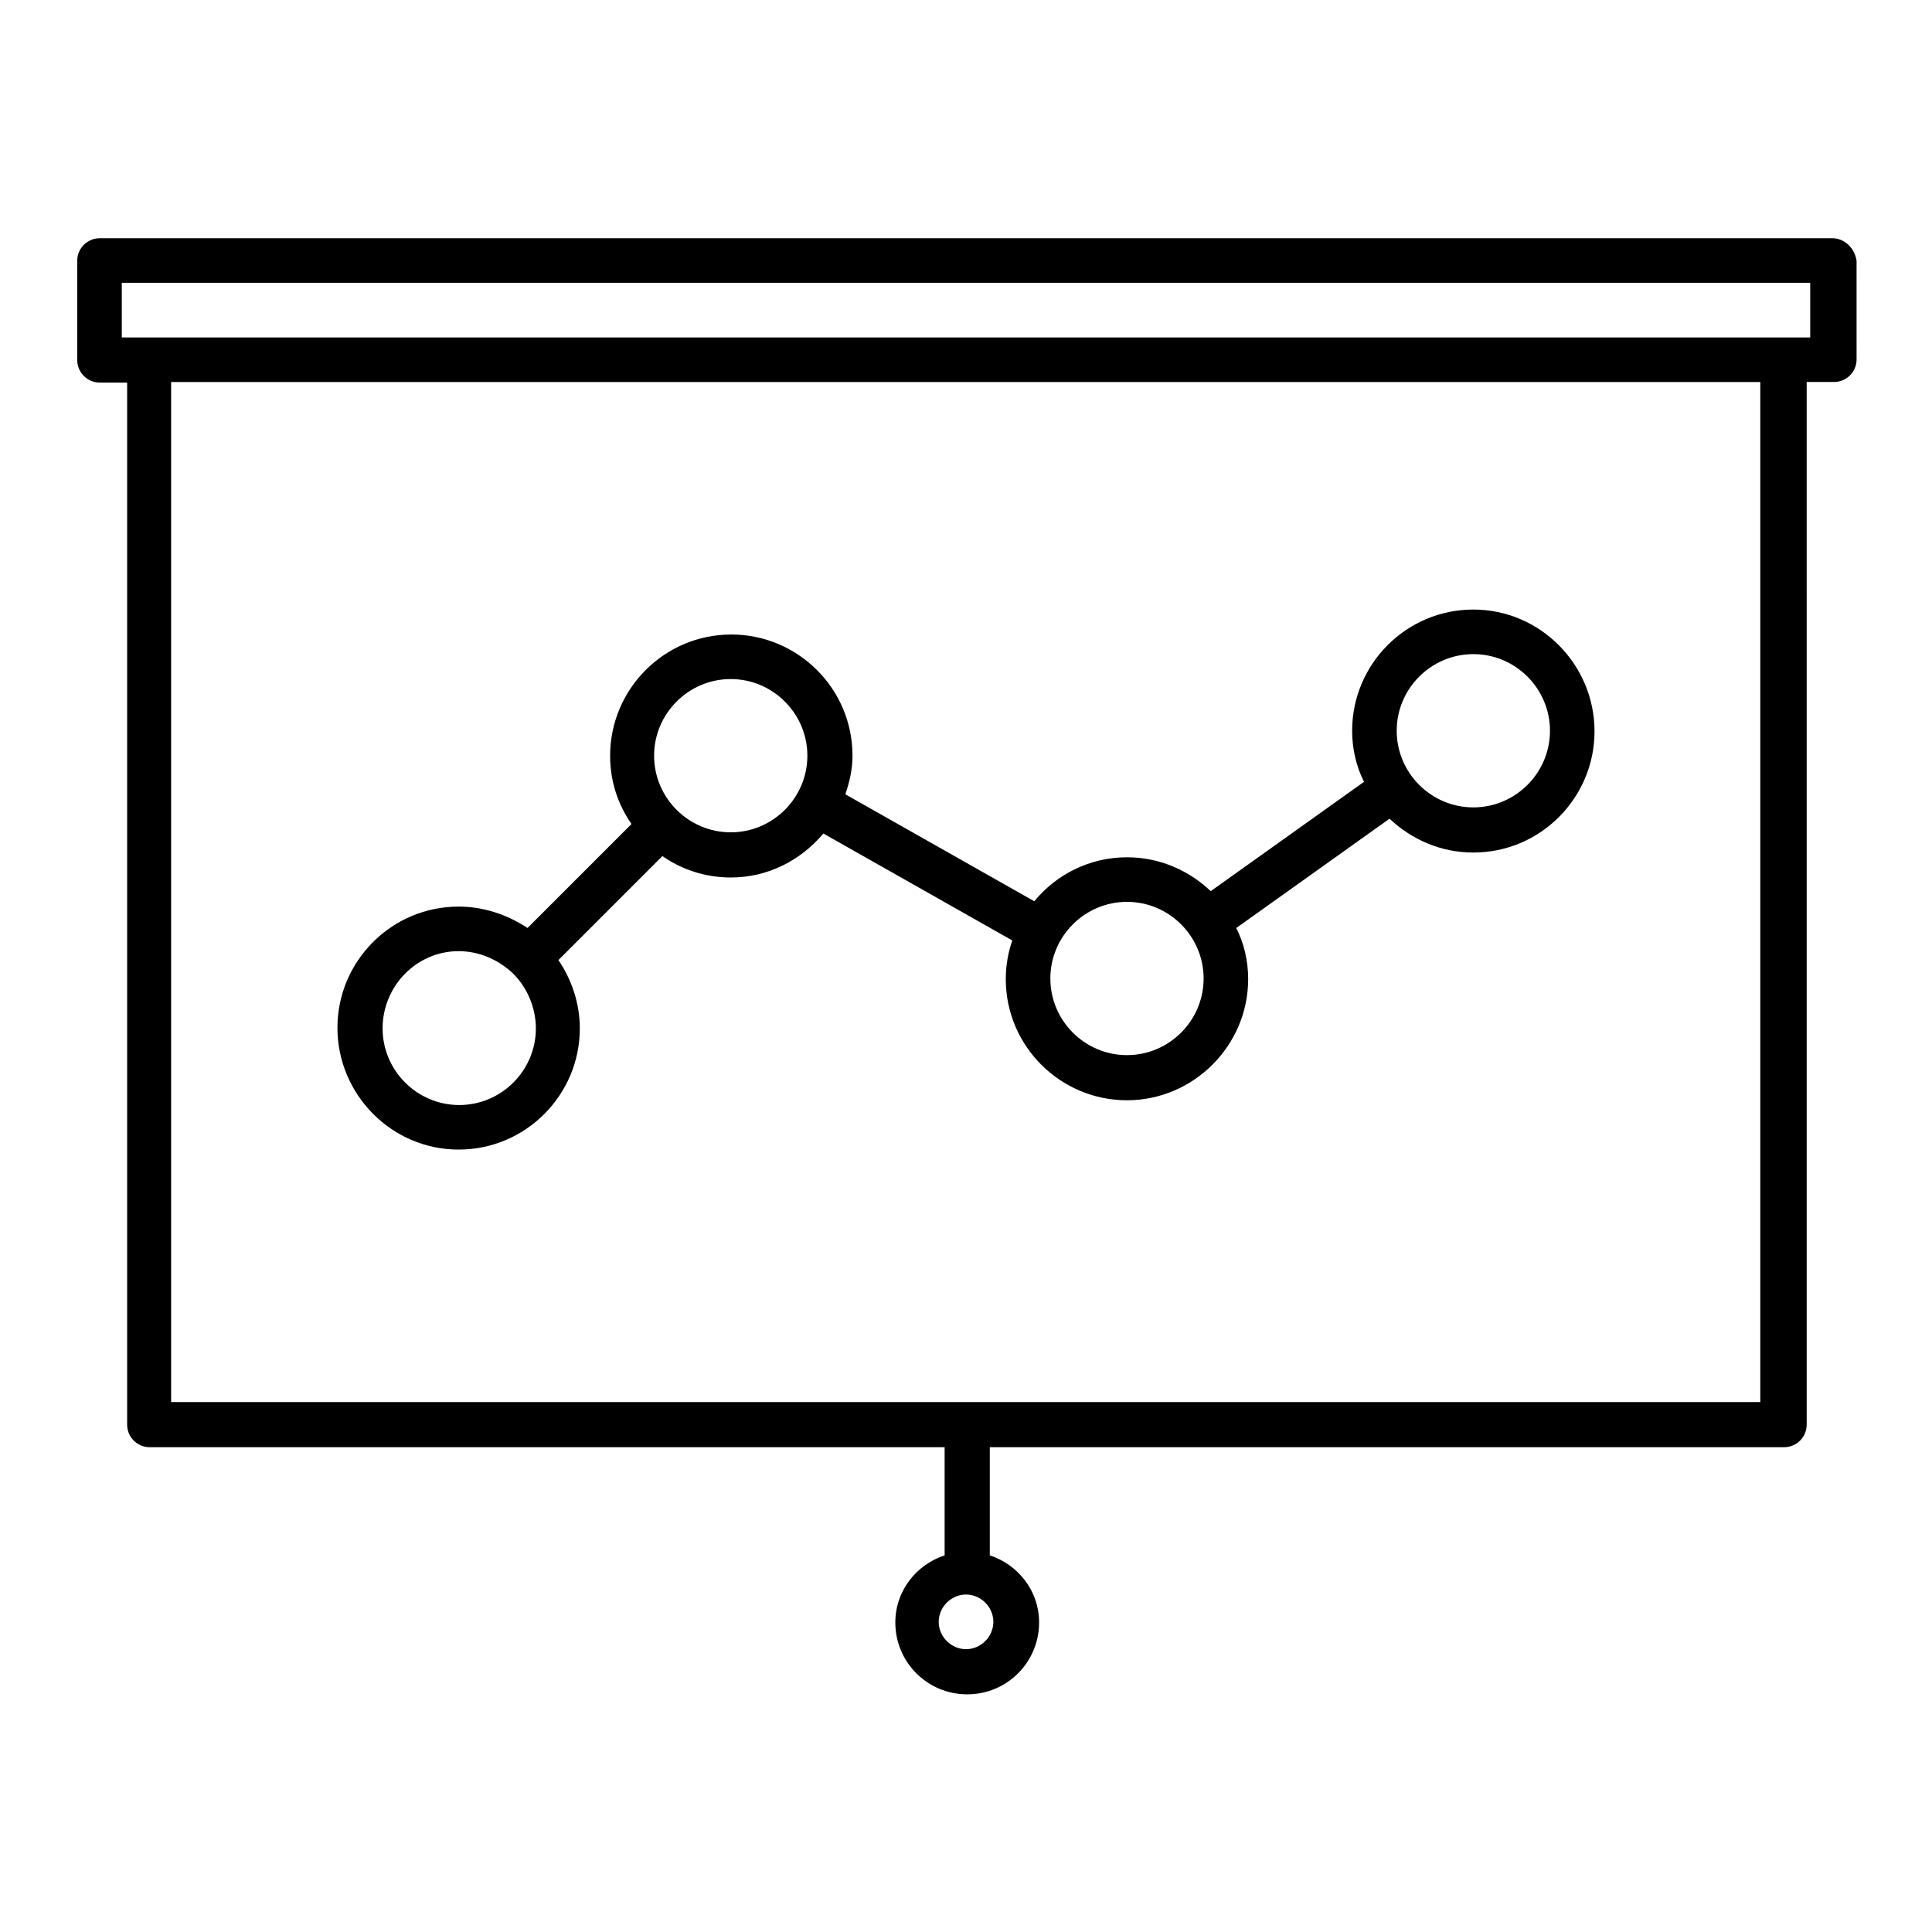
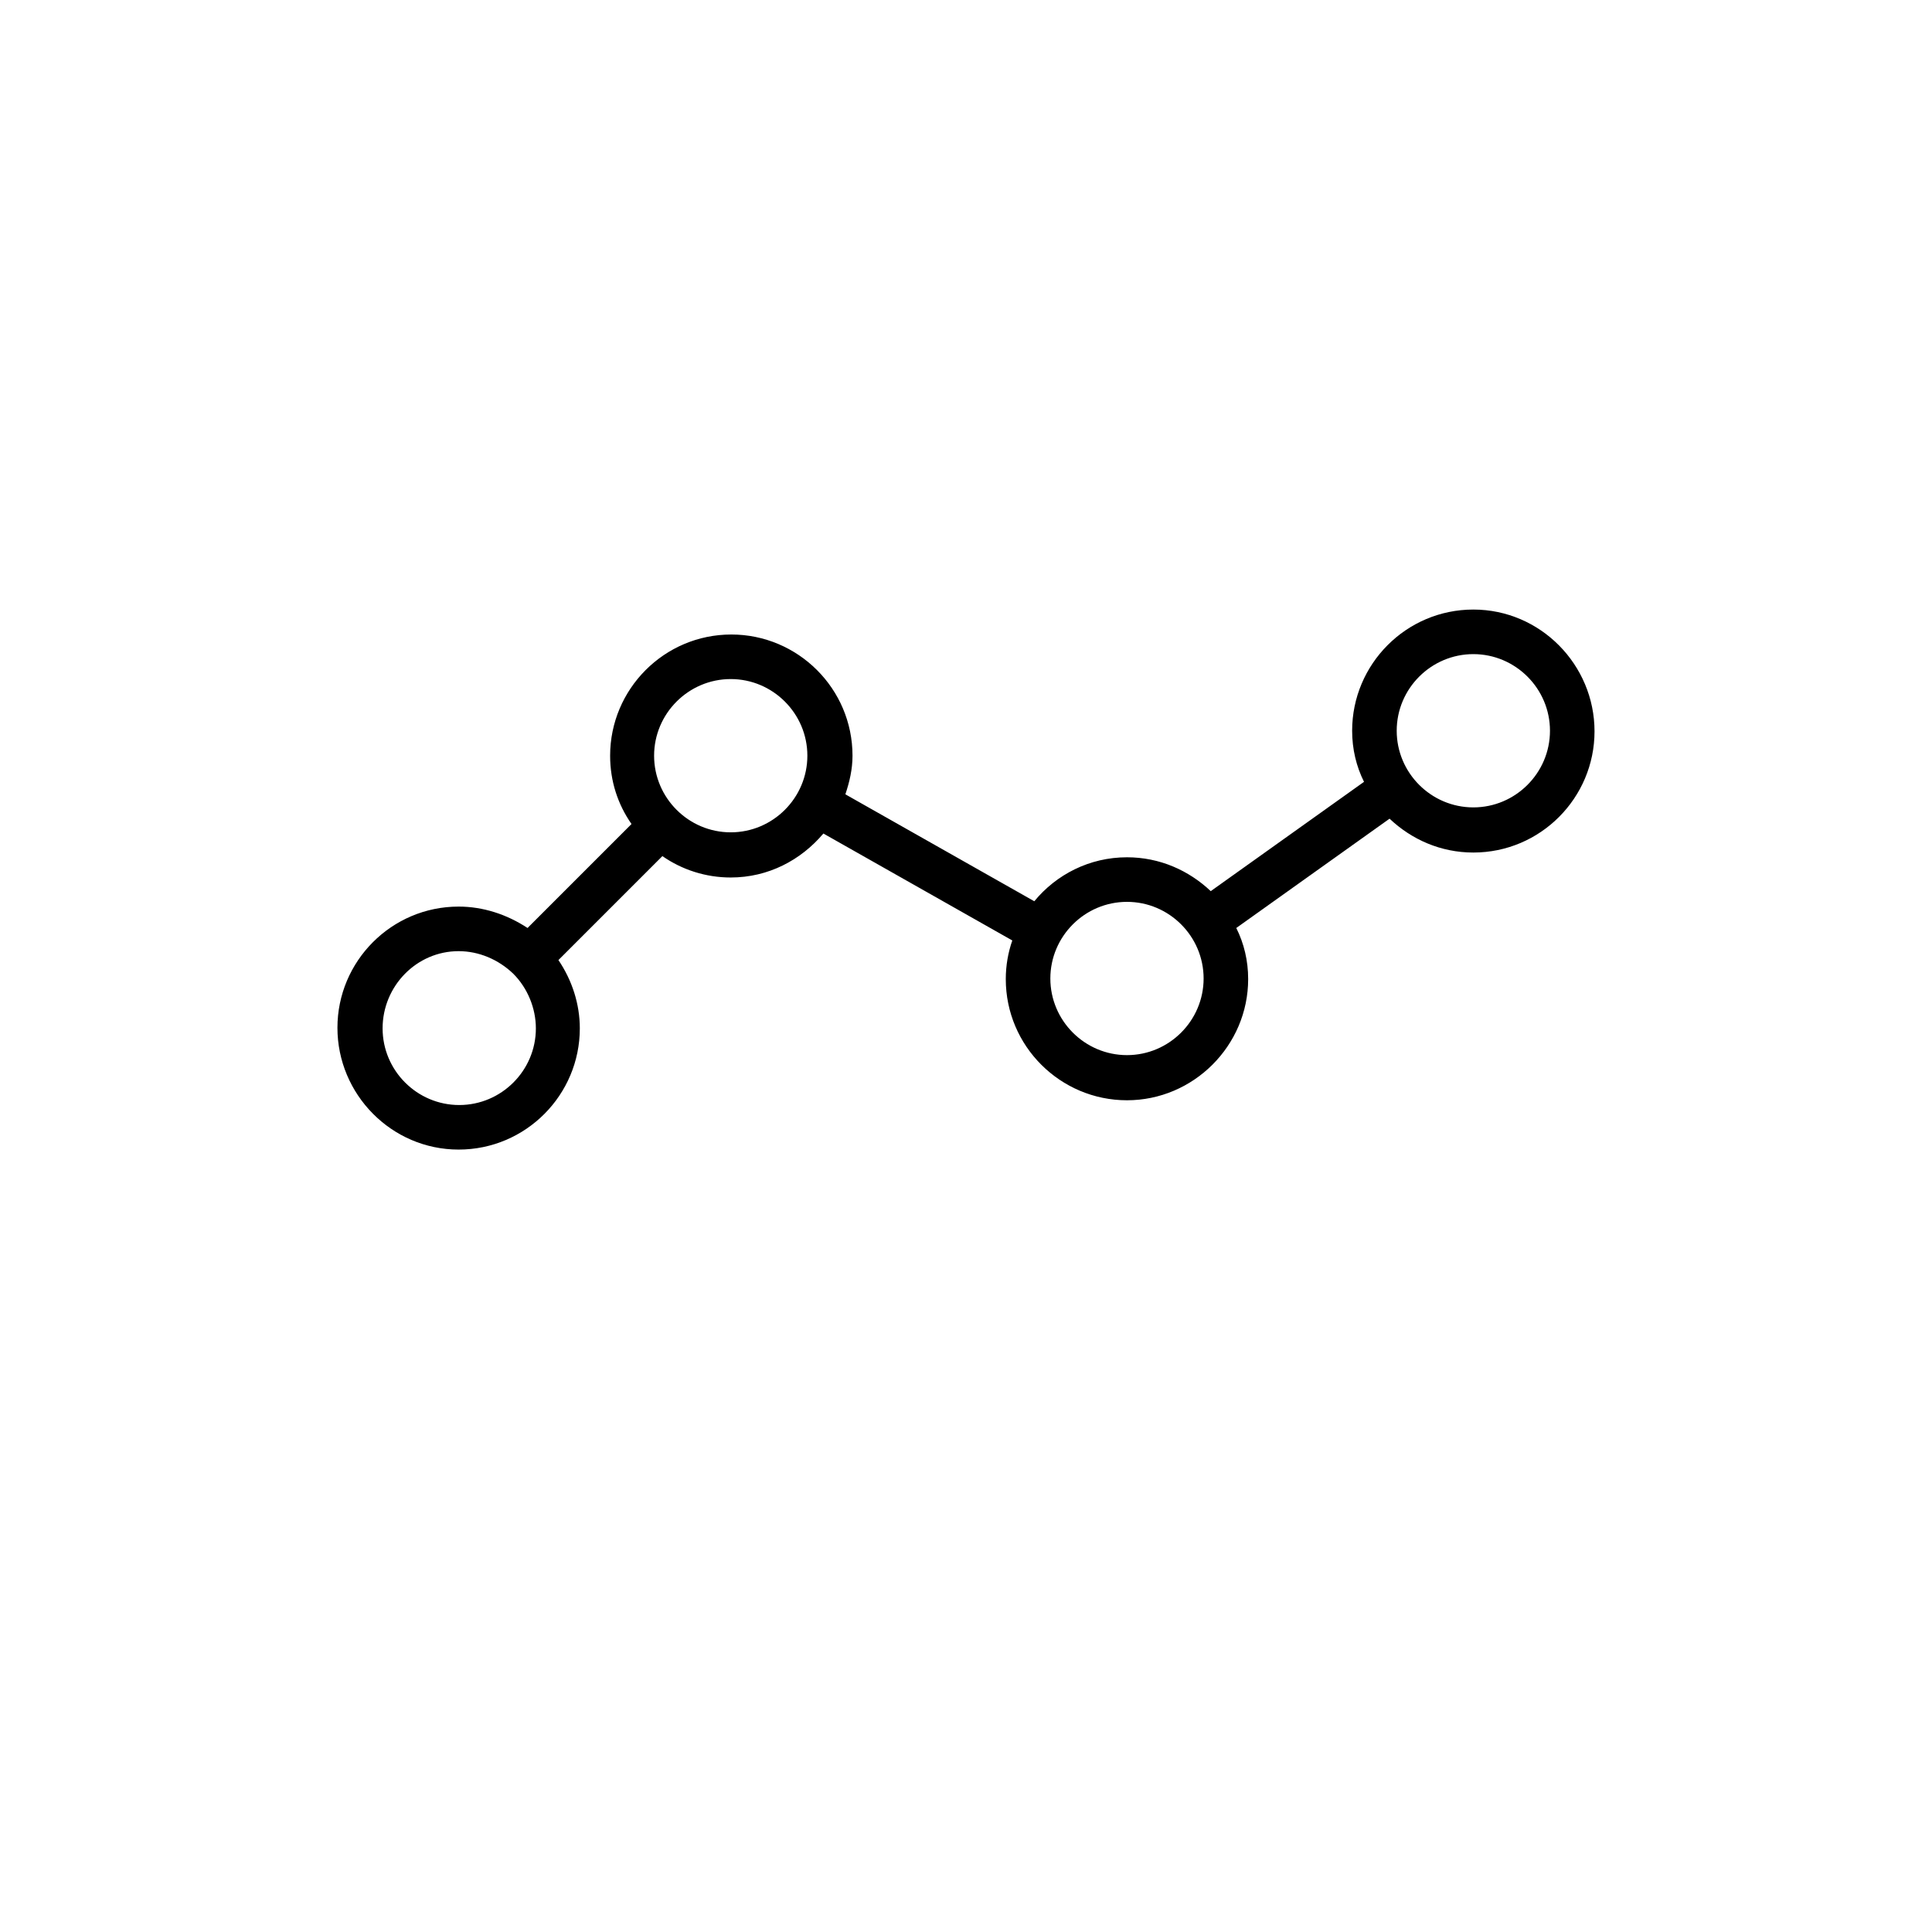
<svg xmlns="http://www.w3.org/2000/svg" fill="#000000" width="800px" height="800px" version="1.1" viewBox="144 144 512 512">
  <g>
-     <path d="m629.55 207.13h-459.1c-3.305 0-5.984 2.676-5.984 5.984v26.293c0 3.305 2.676 5.984 5.984 5.984h7.242v276.15c0 3.305 2.676 5.984 5.984 5.984h210.66v28.652c-7.559 2.519-13.066 9.445-13.066 17.789 0 10.547 8.5 19.051 19.051 19.051 10.547 0 19.051-8.5 19.051-19.051 0-8.344-5.512-15.273-13.066-17.789v-28.652h210.5c3.305 0 5.984-2.676 5.984-5.984l-0.004-276.31h7.242c3.305 0 5.984-2.676 5.984-5.984l-0.004-26.133c-0.469-3.309-3.148-5.984-6.453-5.984zm-222.3 366.68c0 3.938-3.305 7.242-7.242 7.242s-7.242-3.305-7.242-7.242 3.305-7.242 7.242-7.242c3.934 0 7.242 3.305 7.242 7.242zm203.25-58.254h-210.18-0.316-0.316-210.34v-270.32h421.15zm13.227-282.13h-447.45v-14.484h447.45z" />
    <path d="m265.54 448.65c17.789 0 32.117-14.484 32.117-32.117 0-6.453-2.047-12.754-5.668-18.105l27.551-27.551c5.195 3.621 11.492 5.668 18.105 5.668 9.918 0 18.578-4.566 24.562-11.652l50.066 28.34c-1.102 3.148-1.73 6.613-1.73 10.234 0 17.789 14.484 32.117 32.117 32.117 17.633 0 32.117-14.484 32.117-32.117 0-4.879-1.102-9.445-3.148-13.539l40.621-28.969c5.824 5.512 13.539 8.973 22.199 8.973 17.789 0 32.117-14.484 32.117-32.117 0-17.637-14.328-32.277-32.117-32.277s-32.117 14.484-32.117 32.117c0 4.879 1.102 9.445 3.148 13.539l-40.621 28.969c-5.824-5.512-13.539-8.973-22.199-8.973-9.918 0-18.734 4.566-24.562 11.652l-50.066-28.34c1.102-3.305 1.891-6.613 1.891-10.234 0-17.789-14.484-32.117-32.117-32.117-17.789 0-32.117 14.484-32.117 32.117 0 6.769 2.047 12.91 5.668 18.105l-27.551 27.551c-5.512-3.621-11.809-5.668-18.266-5.668-17.789 0-32.117 14.484-32.117 32.117 0 17.633 14.328 32.277 32.117 32.277zm268.91-131.3c11.18 0 20.309 9.133 20.309 20.309 0 11.18-9.133 20.309-20.309 20.309-11.18 0-20.309-9.133-20.309-20.309 0-11.18 9.129-20.309 20.309-20.309zm-91.789 65.652c11.18 0 20.309 9.133 20.309 20.309 0 11.18-9.133 20.309-20.309 20.309-11.18 0-20.309-9.133-20.309-20.309 0-11.18 9.133-20.309 20.309-20.309zm-105.01-59.043c11.18 0 20.309 9.133 20.309 20.309 0 11.18-9.133 20.309-20.309 20.309-11.18 0-20.309-9.133-20.309-20.309s9.129-20.309 20.309-20.309zm-72.109 72.109c5.352 0 10.547 2.203 14.484 5.984 3.777 3.777 5.984 9.133 5.984 14.484 0 11.18-9.133 20.309-20.309 20.309-11.18 0-20.309-9.133-20.309-20.309-0.004-11.18 8.973-20.469 20.148-20.469z" />
  </g>
</svg>